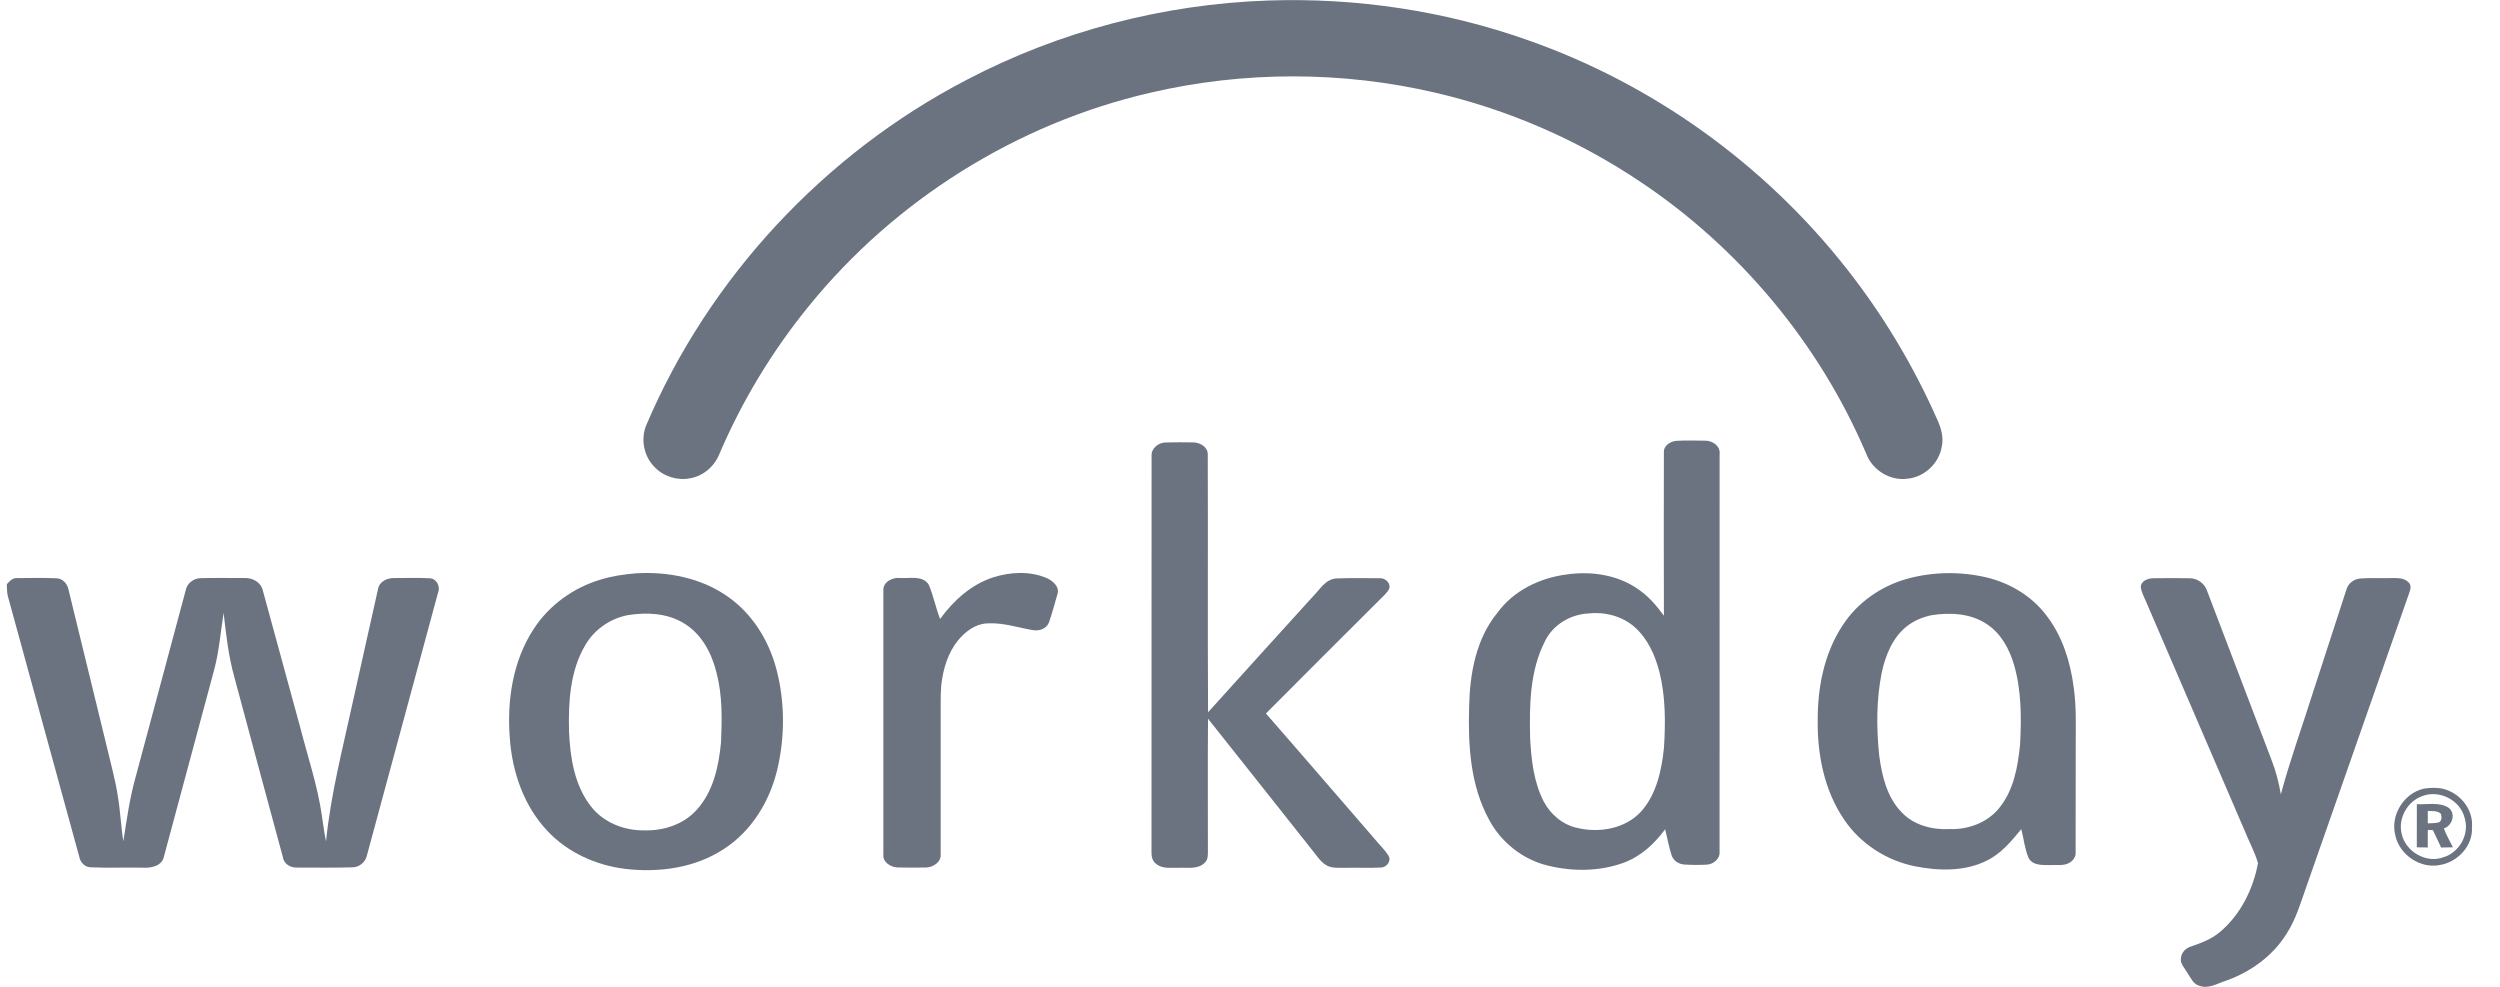
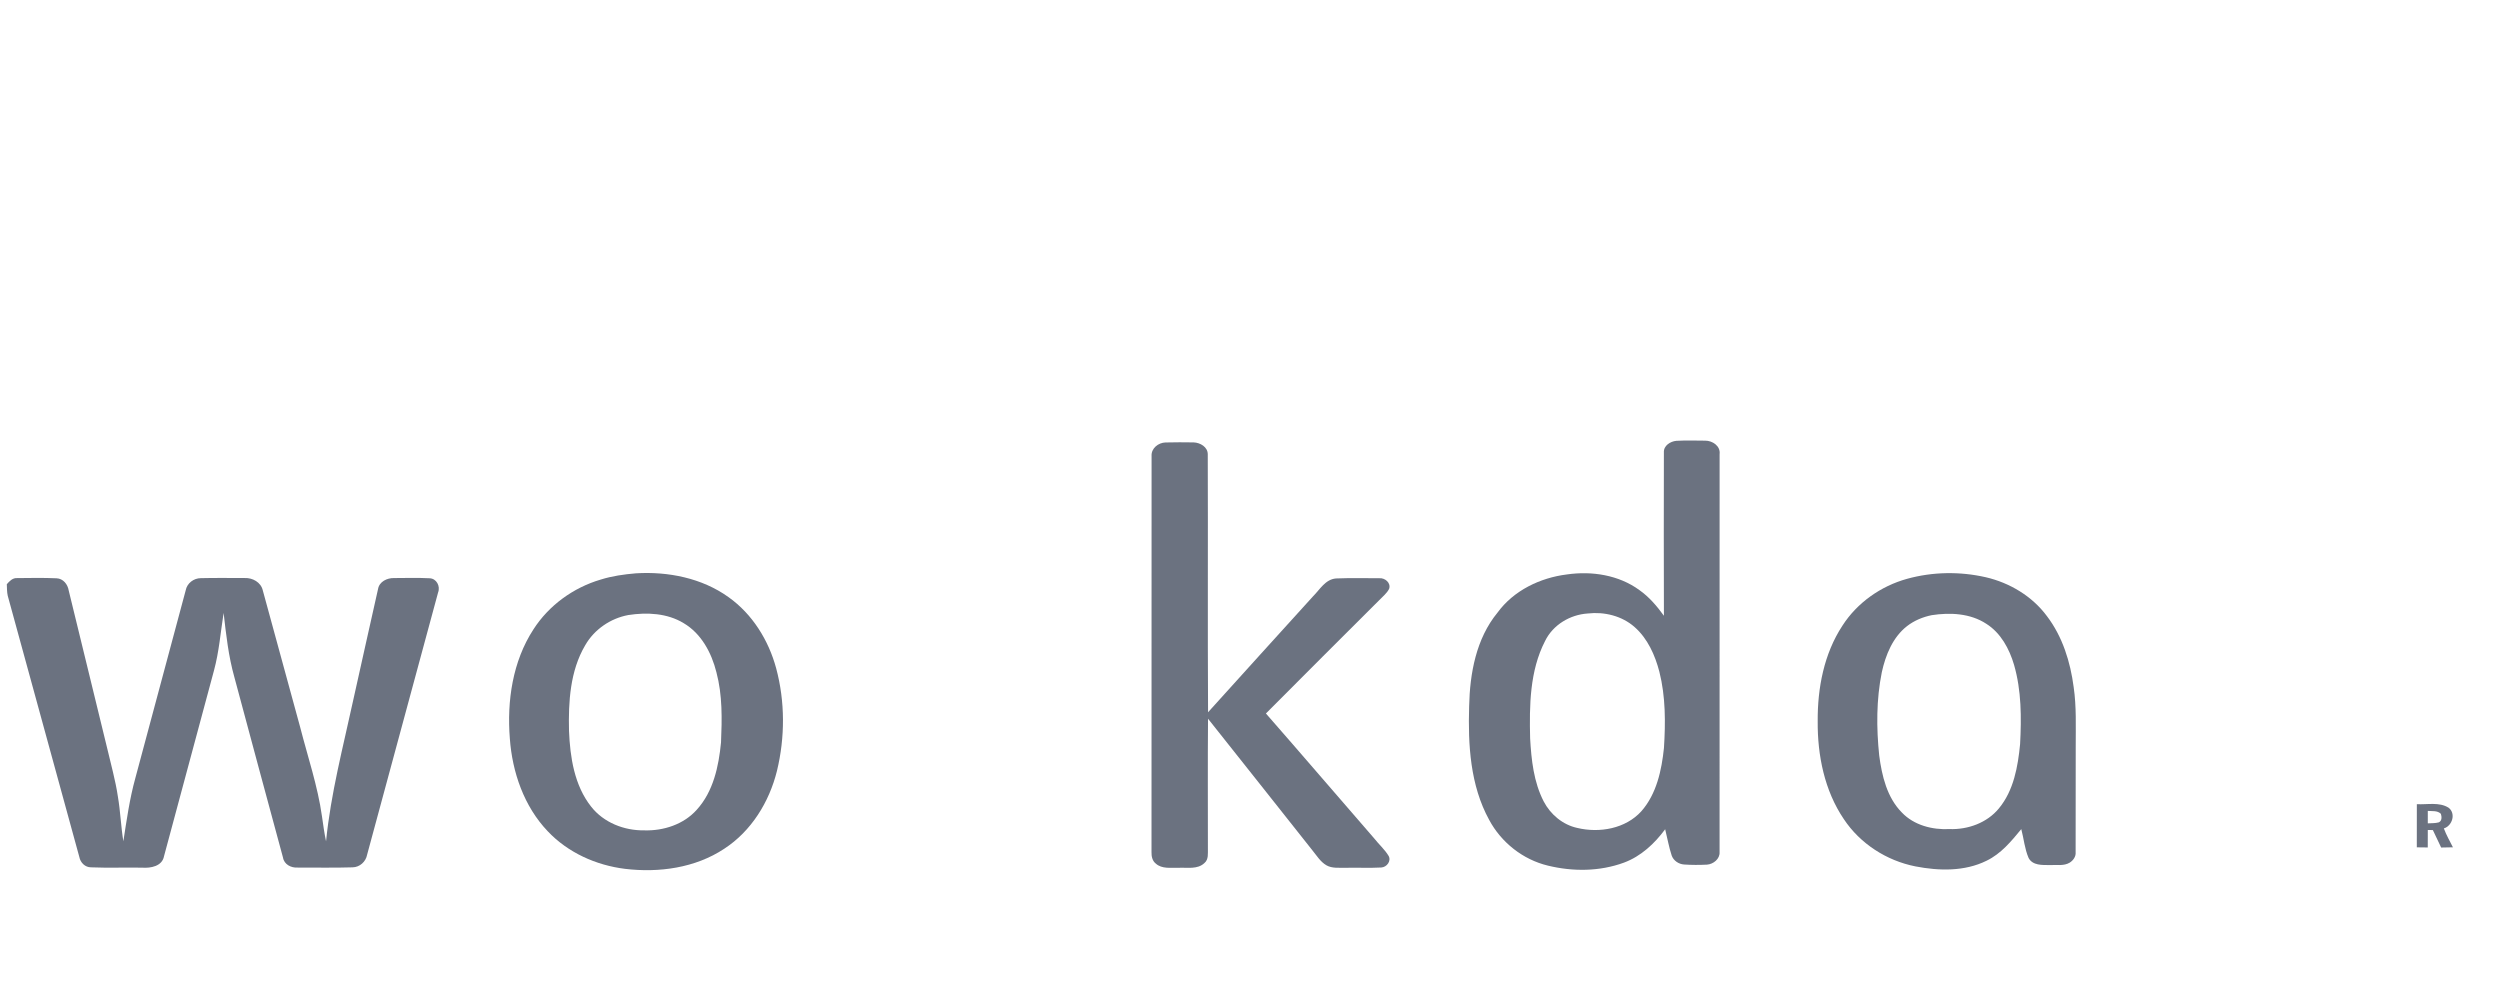
<svg xmlns="http://www.w3.org/2000/svg" width="76" height="30" viewBox="0 0 76 30" fill="none">
  <g clip-path="url(#clip0_1147_224549)">
-     <path d="M38.549 0.016C41.229 -0.076 43.927 0.327 46.455 1.224C50.258 2.559 53.656 5.006 56.143 8.175C57.237 9.565 58.154 11.093 58.872 12.71C58.999 12.979 59.097 13.281 59.029 13.581C58.945 14.085 58.504 14.501 57.997 14.551C57.47 14.628 56.925 14.299 56.738 13.803C55.309 10.442 52.872 7.523 49.832 5.503C47.953 4.247 45.845 3.332 43.643 2.82C40.803 2.156 37.813 2.156 34.973 2.818C30.918 3.752 27.204 6.078 24.585 9.31C23.475 10.672 22.558 12.19 21.867 13.806C21.717 14.181 21.374 14.475 20.973 14.541C20.586 14.616 20.165 14.482 19.895 14.194C19.577 13.876 19.474 13.366 19.637 12.948C21.54 8.451 25.062 4.673 29.393 2.424C32.213 0.947 35.369 0.124 38.549 0.016Z" fill="#6B7280" />
    <path d="M35.008 13.864C34.992 13.631 35.213 13.456 35.432 13.451C35.717 13.443 36.002 13.445 36.287 13.449C36.486 13.456 36.717 13.588 36.716 13.811C36.726 16.424 36.71 19.038 36.725 21.653C37.784 20.476 38.852 19.305 39.914 18.131C40.123 17.924 40.289 17.612 40.614 17.585C41.053 17.567 41.493 17.578 41.932 17.578C42.101 17.563 42.29 17.718 42.23 17.899C42.161 18.038 42.034 18.134 41.93 18.244C40.781 19.392 39.627 20.537 38.484 21.69C39.588 22.95 40.677 24.224 41.777 25.489C41.918 25.669 42.095 25.822 42.214 26.02C42.301 26.175 42.157 26.364 41.99 26.372C41.625 26.392 41.259 26.372 40.894 26.381C40.703 26.376 40.497 26.404 40.325 26.306C40.142 26.201 40.032 26.015 39.902 25.857C38.841 24.522 37.788 23.182 36.724 21.849C36.713 23.163 36.721 24.477 36.72 25.791C36.716 25.942 36.747 26.125 36.615 26.236C36.404 26.438 36.092 26.367 35.829 26.381C35.596 26.373 35.324 26.424 35.135 26.252C35.03 26.17 35.002 26.03 35.006 25.905C35.009 21.891 35.005 17.878 35.008 13.864Z" fill="#6B7280" />
-     <path d="M30.179 17.556C30.71 17.385 31.31 17.352 31.831 17.578C32.013 17.664 32.225 17.846 32.143 18.072C32.059 18.355 31.988 18.641 31.889 18.919C31.815 19.119 31.584 19.193 31.389 19.154C30.95 19.079 30.52 18.934 30.07 18.949C29.756 18.941 29.466 19.11 29.252 19.328C28.906 19.666 28.726 20.14 28.646 20.61C28.582 20.95 28.6 21.297 28.597 21.64C28.597 23.081 28.598 24.524 28.597 25.966C28.617 26.203 28.372 26.364 28.158 26.372C27.864 26.376 27.571 26.38 27.277 26.37C27.065 26.359 26.826 26.204 26.854 25.965C26.852 23.295 26.851 20.626 26.854 17.956C26.836 17.691 27.13 17.546 27.361 17.571C27.651 17.59 28.046 17.482 28.234 17.773C28.377 18.11 28.445 18.475 28.579 18.816C28.983 18.262 29.518 17.774 30.179 17.556Z" fill="#6B7280" />
    <path d="M0.207 17.76C0.289 17.666 0.384 17.565 0.52 17.574C0.919 17.57 1.319 17.562 1.717 17.58C1.92 17.586 2.059 17.764 2.089 17.952C2.481 19.546 2.865 21.142 3.256 22.737C3.37 23.229 3.51 23.717 3.584 24.218C3.661 24.668 3.676 25.124 3.75 25.575C3.85 24.932 3.94 24.284 4.114 23.656C4.624 21.753 5.134 19.85 5.645 17.947C5.685 17.73 5.889 17.576 6.106 17.576C6.55 17.565 6.994 17.572 7.438 17.572C7.676 17.561 7.931 17.7 7.988 17.944C8.369 19.331 8.746 20.721 9.126 22.11C9.356 23.009 9.658 23.893 9.788 24.816C9.824 25.07 9.859 25.325 9.912 25.577C10.055 24.128 10.428 22.717 10.735 21.298C10.988 20.168 11.236 19.038 11.492 17.908C11.529 17.681 11.769 17.567 11.981 17.573C12.34 17.571 12.699 17.561 13.058 17.579C13.27 17.585 13.393 17.821 13.318 18.011C12.598 20.668 11.88 23.327 11.16 25.984C11.121 26.197 10.935 26.364 10.718 26.367C10.162 26.385 9.604 26.372 9.048 26.374C8.849 26.387 8.638 26.28 8.603 26.07C8.105 24.243 7.617 22.412 7.124 20.583C6.945 19.947 6.873 19.288 6.798 18.633C6.706 19.216 6.661 19.808 6.506 20.38C6.001 22.263 5.493 24.147 4.986 26.03C4.929 26.335 4.581 26.396 4.321 26.377C3.804 26.367 3.287 26.389 2.77 26.367C2.586 26.368 2.444 26.224 2.411 26.05C1.685 23.404 0.961 20.756 0.235 18.11C0.209 17.994 0.213 17.876 0.207 17.76Z" fill="#6B7280" />
-     <path d="M65.442 17.579C65.819 17.573 66.198 17.572 66.576 17.579C66.806 17.583 67.022 17.74 67.094 17.959C67.746 19.664 68.394 21.371 69.045 23.077C69.181 23.423 69.277 23.784 69.338 24.15C69.607 23.139 69.965 22.154 70.28 21.156C70.631 20.077 70.981 18.997 71.333 17.918C71.385 17.73 71.564 17.601 71.755 17.586C72.063 17.563 72.373 17.583 72.682 17.574C72.863 17.576 73.078 17.555 73.216 17.7C73.305 17.776 73.286 17.901 73.249 18C72.207 20.972 71.167 23.947 70.126 26.92C69.946 27.416 69.806 27.934 69.515 28.38C69.097 29.058 68.42 29.547 67.676 29.811C67.416 29.892 67.148 30.07 66.868 29.97C66.67 29.92 66.594 29.713 66.488 29.562C66.412 29.424 66.271 29.297 66.3 29.125C66.314 28.956 66.45 28.817 66.611 28.772C66.924 28.664 67.243 28.544 67.498 28.323C68.115 27.8 68.497 27.027 68.643 26.241C68.544 25.891 68.362 25.57 68.229 25.232C67.236 22.922 66.242 20.612 65.246 18.303C65.185 18.152 65.097 18.008 65.08 17.844C65.082 17.664 65.289 17.585 65.442 17.579Z" fill="#6B7280" />
    <path d="M19.102 18.697C18.559 18.797 18.065 19.135 17.79 19.616C17.33 20.395 17.277 21.336 17.298 22.22C17.331 23.02 17.459 23.874 17.97 24.521C18.351 25.008 18.976 25.252 19.585 25.243C20.17 25.261 20.783 25.063 21.18 24.618C21.686 24.064 21.849 23.295 21.919 22.57C21.95 21.858 21.964 21.132 21.779 20.437C21.632 19.849 21.322 19.262 20.785 18.945C20.285 18.639 19.668 18.61 19.102 18.697ZM19.331 17.429C20.312 17.369 21.34 17.573 22.149 18.154C22.873 18.669 23.365 19.463 23.595 20.314C23.868 21.331 23.867 22.415 23.619 23.437C23.386 24.379 22.84 25.267 22.017 25.802C21.137 26.386 20.032 26.537 19 26.413C18.12 26.304 17.263 25.919 16.651 25.27C15.931 24.516 15.573 23.477 15.499 22.45C15.408 21.311 15.583 20.106 16.216 19.134C16.685 18.402 17.43 17.864 18.261 17.619C18.608 17.51 18.969 17.46 19.331 17.429Z" fill="#6B7280" />
    <path d="M48.268 18.65C47.73 18.685 47.211 18.994 46.971 19.485C46.502 20.393 46.492 21.45 46.516 22.448C46.553 23.1 46.624 23.773 46.928 24.363C47.134 24.759 47.507 25.073 47.948 25.169C48.624 25.331 49.419 25.193 49.899 24.66C50.361 24.133 50.513 23.417 50.584 22.739C50.633 21.967 50.636 21.178 50.445 20.422C50.313 19.916 50.09 19.412 49.689 19.06C49.305 18.722 48.77 18.592 48.268 18.65ZM50.582 13.753C50.57 13.548 50.779 13.417 50.961 13.401C51.252 13.385 51.545 13.393 51.837 13.396C52.059 13.394 52.308 13.559 52.276 13.807C52.276 17.839 52.277 21.871 52.275 25.902C52.29 26.11 52.085 26.272 51.893 26.285C51.661 26.297 51.428 26.297 51.197 26.281C51.034 26.271 50.876 26.166 50.82 26.01C50.733 25.748 50.688 25.476 50.621 25.209C50.299 25.646 49.884 26.033 49.368 26.224C48.632 26.495 47.814 26.5 47.057 26.315C46.298 26.133 45.636 25.61 45.27 24.923C44.694 23.875 44.626 22.641 44.662 21.471C44.683 20.471 44.873 19.416 45.525 18.623C46.016 17.95 46.821 17.564 47.634 17.463C48.391 17.353 49.212 17.48 49.838 17.939C50.134 18.147 50.371 18.426 50.583 18.719C50.577 17.064 50.579 15.408 50.582 13.753Z" fill="#6B7280" />
    <path d="M58.725 18.701C58.455 18.756 58.193 18.864 57.975 19.033C57.539 19.372 57.322 19.912 57.207 20.436C57.039 21.267 57.041 22.126 57.128 22.967C57.209 23.584 57.364 24.244 57.817 24.701C58.186 25.088 58.742 25.23 59.263 25.204C59.823 25.224 60.405 25.016 60.766 24.576C61.218 24.03 61.345 23.304 61.411 22.62C61.453 21.815 61.453 20.992 61.227 20.211C61.084 19.724 60.823 19.24 60.383 18.963C59.897 18.644 59.283 18.615 58.725 18.701ZM57.975 17.596C58.752 17.381 59.583 17.369 60.368 17.548C61.097 17.717 61.78 18.126 62.228 18.732C62.701 19.353 62.94 20.124 63.04 20.891C63.126 21.483 63.101 22.083 63.102 22.679C63.102 23.755 63.102 24.832 63.099 25.907C63.111 26.039 63.028 26.155 62.921 26.223C62.741 26.334 62.517 26.285 62.315 26.298C62.089 26.296 61.792 26.316 61.669 26.081C61.549 25.804 61.524 25.496 61.447 25.205C61.144 25.574 60.831 25.954 60.392 26.166C59.724 26.497 58.943 26.477 58.228 26.338C57.353 26.165 56.548 25.648 56.053 24.902C55.464 24.034 55.25 22.963 55.258 21.927C55.251 20.918 55.448 19.875 56.01 19.02C56.458 18.322 57.178 17.817 57.975 17.596Z" fill="#6B7280" />
-     <path d="M73.621 24.208C73.177 24.371 72.897 24.884 73.01 25.346C73.126 25.889 73.758 26.26 74.285 26.059C74.771 25.911 75.077 25.357 74.926 24.868C74.794 24.318 74.142 23.993 73.621 24.208ZM73.682 23.976C73.946 23.935 74.232 23.932 74.477 24.054C74.893 24.243 75.192 24.69 75.147 25.155C75.181 25.709 74.715 26.205 74.183 26.294C73.584 26.422 72.939 25.987 72.817 25.39C72.659 24.788 73.077 24.111 73.682 23.976Z" fill="#6B7280" />
    <path d="M73.805 24.652C73.804 24.777 73.804 24.903 73.805 25.03C73.916 25.023 74.029 25.03 74.138 25C74.241 24.957 74.23 24.827 74.203 24.74C74.097 24.636 73.939 24.663 73.805 24.652ZM73.472 24.447C73.791 24.465 74.148 24.375 74.435 24.553C74.666 24.726 74.554 25.104 74.293 25.184C74.368 25.384 74.473 25.569 74.569 25.758C74.448 25.761 74.329 25.763 74.211 25.765C74.125 25.589 74.041 25.411 73.959 25.234C73.907 25.233 73.856 25.232 73.805 25.231C73.804 25.408 73.804 25.585 73.804 25.763C73.692 25.761 73.581 25.76 73.471 25.759C73.472 25.321 73.47 24.884 73.472 24.447Z" fill="#6B7280" />
  </g>
  <defs>
    <clipPath id="clip0_1147_224549">
      <rect width="74.944" height="30" fill="white" transform="translate(0.207)" />
    </clipPath>
  </defs>
</svg>